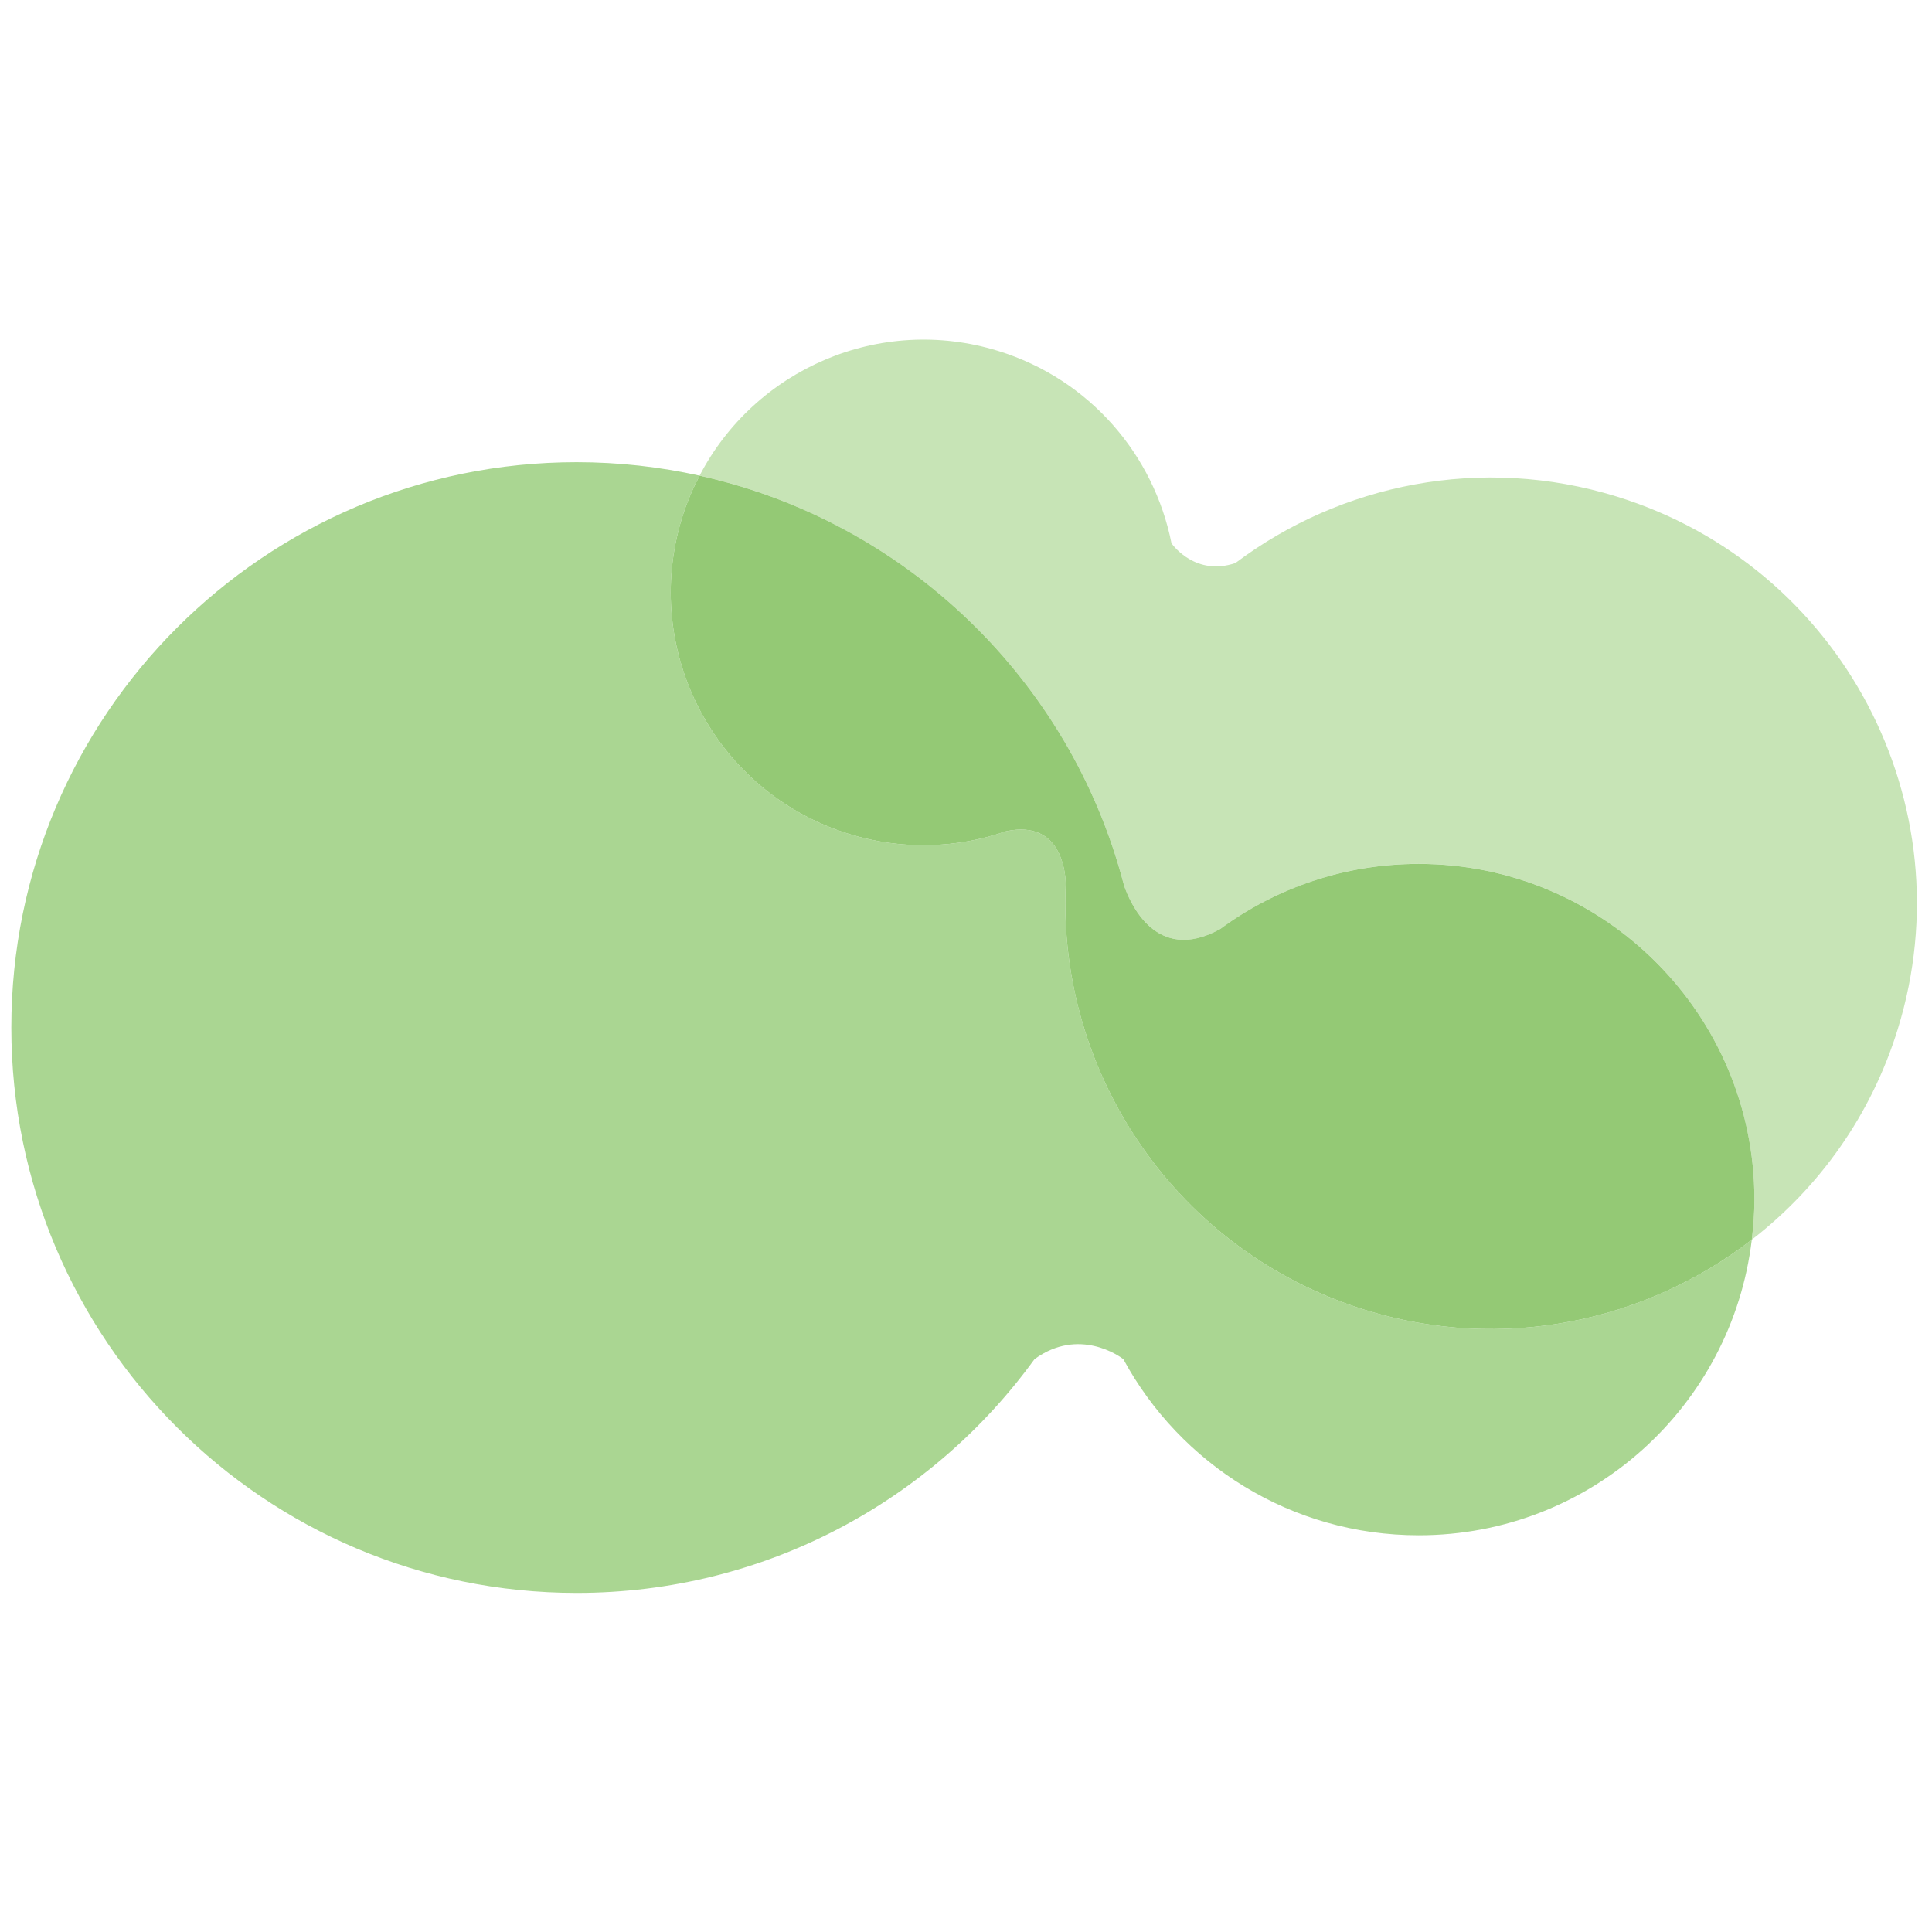
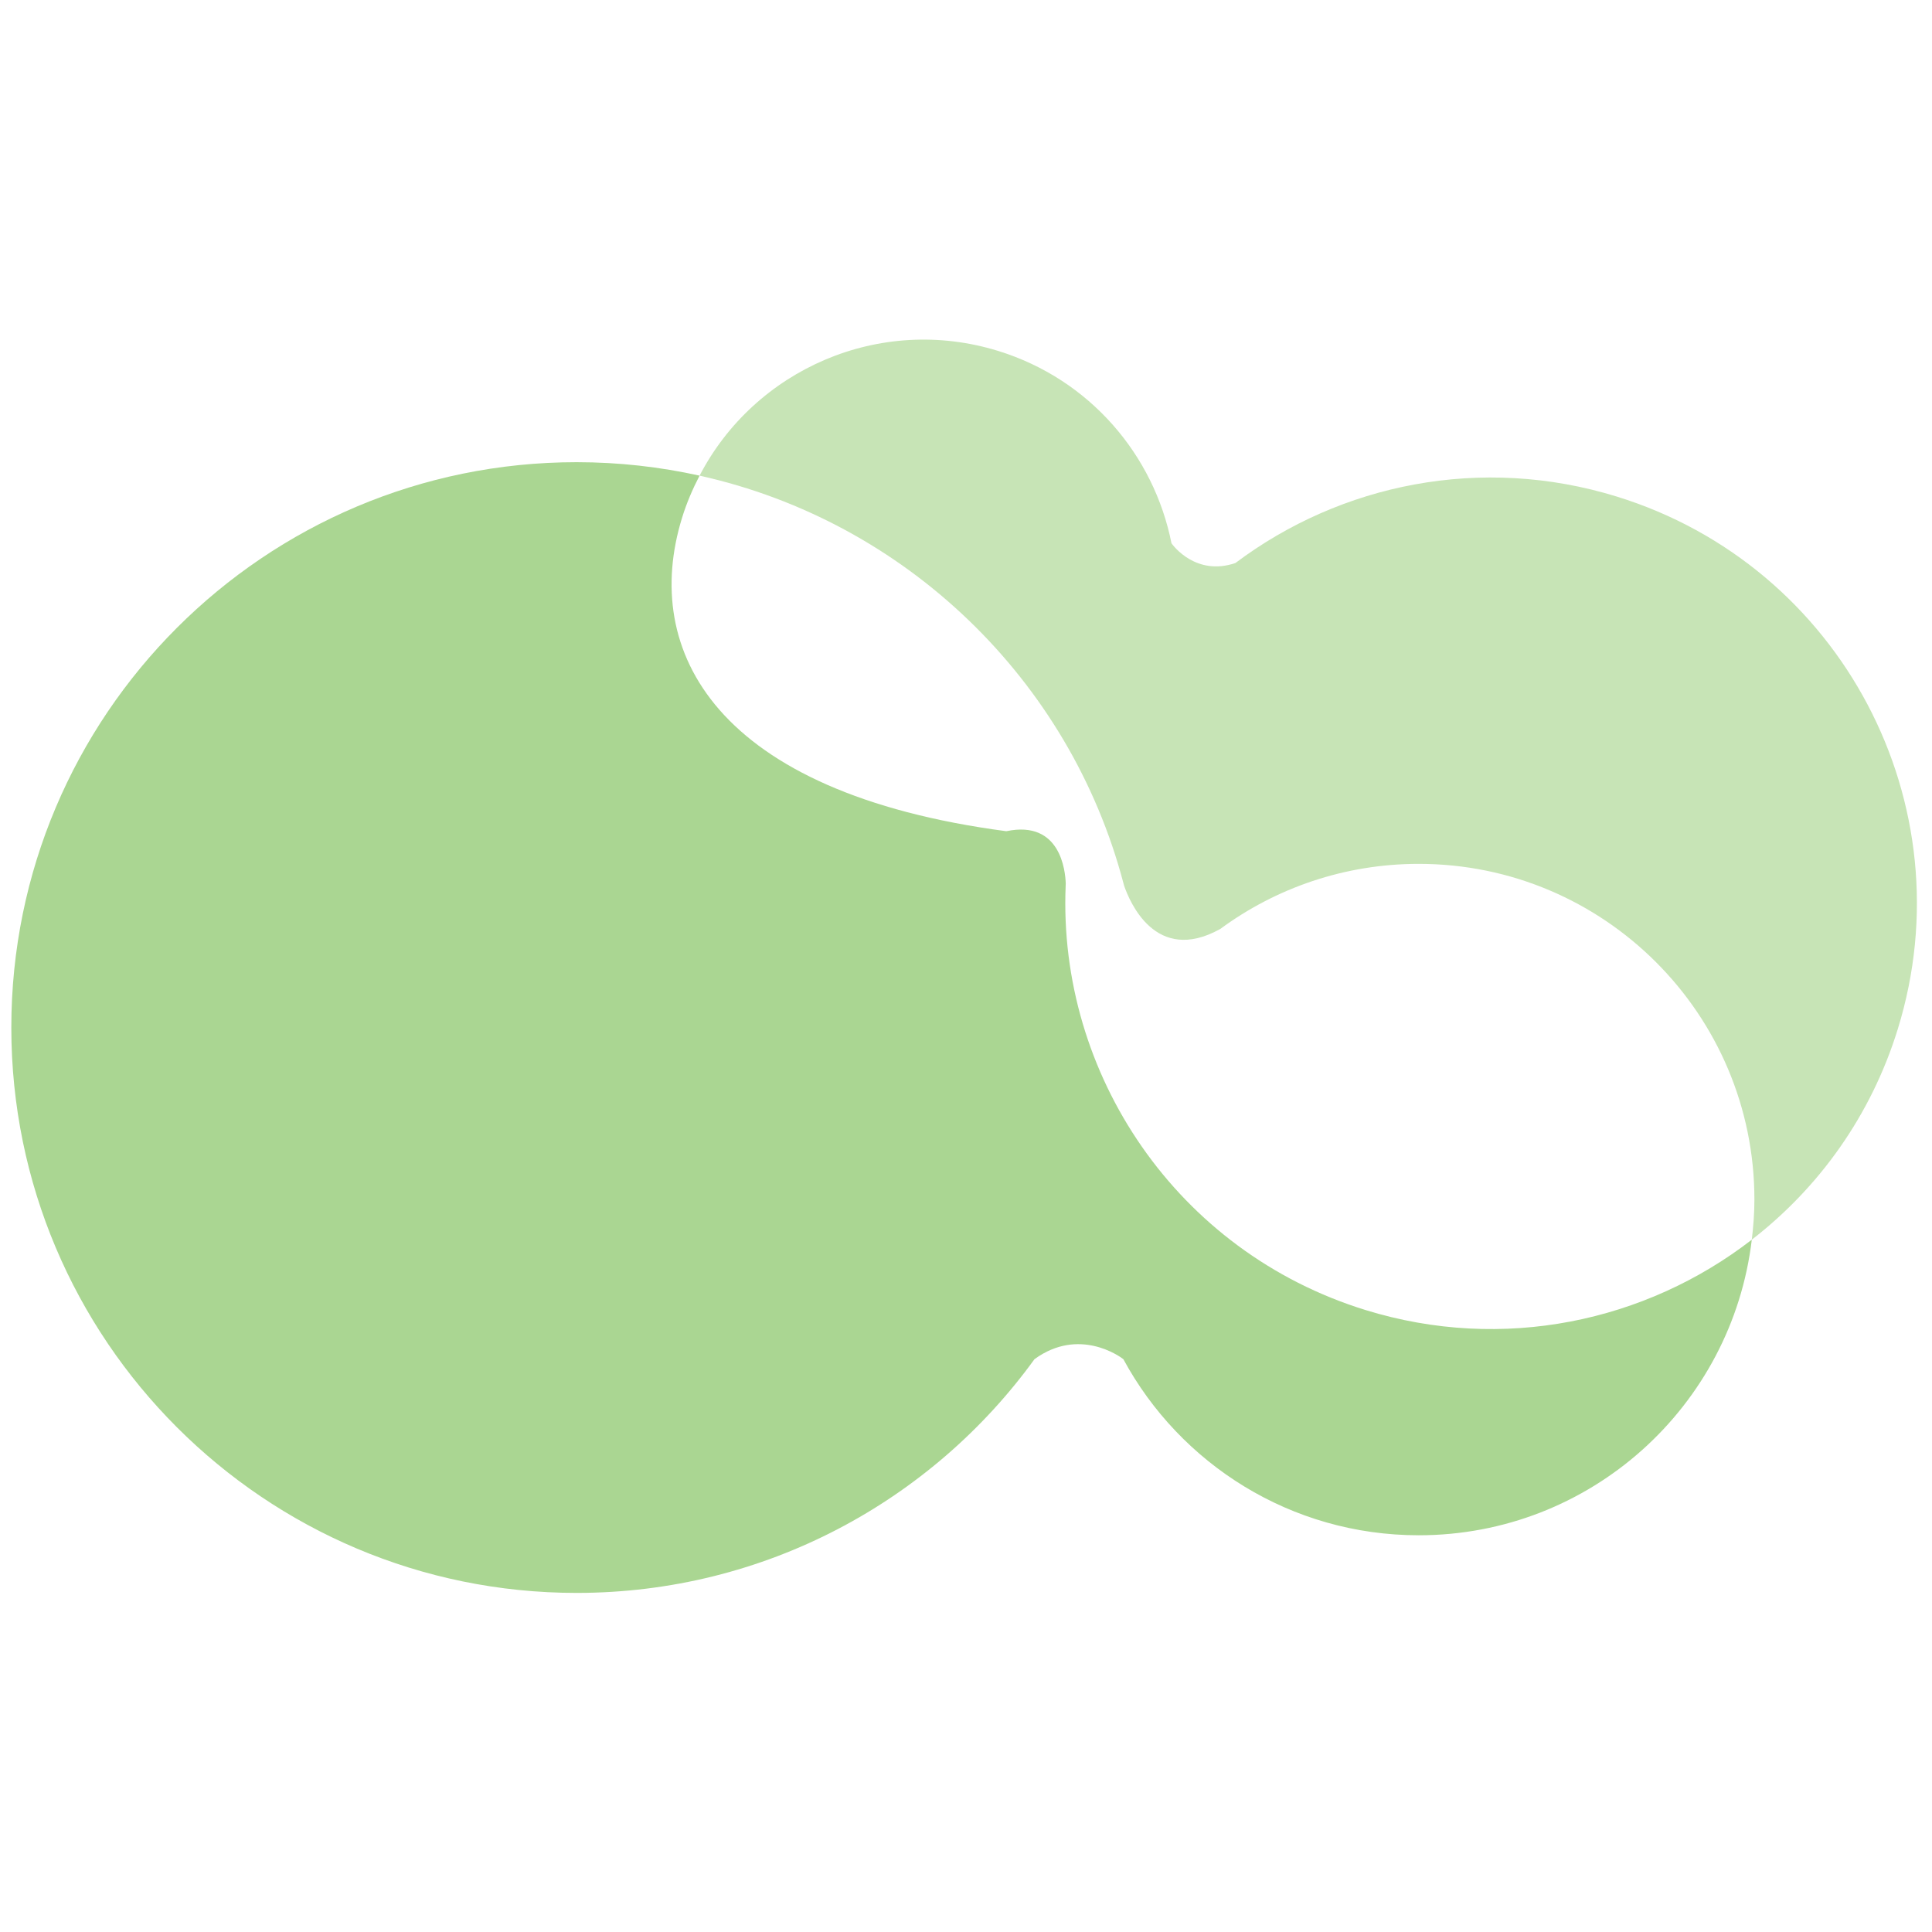
<svg xmlns="http://www.w3.org/2000/svg" width="512" height="512" viewBox="0 0 512 512" fill="none">
-   <path d="M361.874 347.172C311.874 331.727 280.336 284.676 282.411 234.745C282.411 234.518 282.443 234.282 282.432 234.093C282.32 230.929 281.111 217.282 266.743 220.265C266.743 220.265 266.697 220.285 266.663 220.276C253.664 224.807 239.127 225.379 224.986 221.003C189.632 210.092 169.838 172.562 180.749 137.234C181.96 133.297 183.554 129.585 185.394 126.05C174.906 123.73 164.015 122.484 152.823 122.484C70.093 122.484 3 189.577 3 272.318C3 355.045 70.093 422.138 152.823 422.138C202.711 422.138 246.957 397.732 274.134 360.216L274.188 360.17C285.943 351.637 296.788 359.475 297.664 360.17C297.664 360.216 297.71 360.216 297.71 360.216C312.761 387.998 342.145 406.863 375.975 406.863C421.51 406.863 458.983 372.654 464.243 328.532C436.179 350.244 398.35 358.433 361.874 347.172Z" fill="#AAD692" />
+   <path d="M361.874 347.172C311.874 331.727 280.336 284.676 282.411 234.745C282.411 234.518 282.443 234.282 282.432 234.093C282.32 230.929 281.111 217.282 266.743 220.265C266.743 220.265 266.697 220.285 266.663 220.276C189.632 210.092 169.838 172.562 180.749 137.234C181.96 133.297 183.554 129.585 185.394 126.05C174.906 123.73 164.015 122.484 152.823 122.484C70.093 122.484 3 189.577 3 272.318C3 355.045 70.093 422.138 152.823 422.138C202.711 422.138 246.957 397.732 274.134 360.216L274.188 360.17C285.943 351.637 296.788 359.475 297.664 360.17C297.664 360.216 297.71 360.216 297.71 360.216C312.761 387.998 342.145 406.863 375.975 406.863C421.51 406.863 458.983 372.654 464.243 328.532C436.179 350.244 398.35 358.433 361.874 347.172Z" fill="#AAD692" />
  <path d="M428.453 131.592C392.562 120.509 355.302 128.238 327.419 149.19L327.376 149.213C317.011 152.733 310.955 144.679 310.473 143.996C310.484 143.961 310.45 143.95 310.45 143.95C305.807 120.623 288.849 100.513 264.509 92.996C233.095 83.297 200.041 97.889 185.395 126.05C240.061 138.187 283.511 180.168 297.71 234.015C297.81 234.294 297.856 234.621 297.945 234.845C299.335 238.816 306.212 255.662 323.281 246.241C323.281 246.241 323.327 246.195 323.37 246.195C338.086 235.351 356.312 228.933 375.975 228.933C425.111 228.933 464.938 268.807 464.938 317.899C464.938 321.509 464.657 325.043 464.243 328.532C481.976 314.813 495.839 295.713 502.948 272.666C521.333 213.141 487.974 149.973 428.453 131.592Z" fill="#C7E4B6" />
-   <path d="M375.975 228.945C356.312 228.945 338.086 235.351 323.37 246.195C323.327 246.195 323.281 246.241 323.281 246.241C306.2 255.662 299.335 238.816 297.945 234.845C297.856 234.621 297.81 234.294 297.71 234.015C283.511 180.168 240.061 138.175 185.395 126.062C183.554 129.585 181.961 133.297 180.749 137.234C169.838 172.55 189.633 210.092 224.986 221.003C239.127 225.379 253.665 224.807 266.663 220.276C266.697 220.285 266.743 220.265 266.743 220.265C281.111 217.282 282.32 230.929 282.432 234.093C282.443 234.282 282.412 234.518 282.412 234.745C280.336 284.676 311.874 331.727 361.874 347.172C398.351 358.433 436.168 350.244 464.243 328.532C464.657 325.043 464.938 321.509 464.938 317.899C464.938 268.807 425.111 228.945 375.975 228.945Z" fill="#94C975" />
</svg>